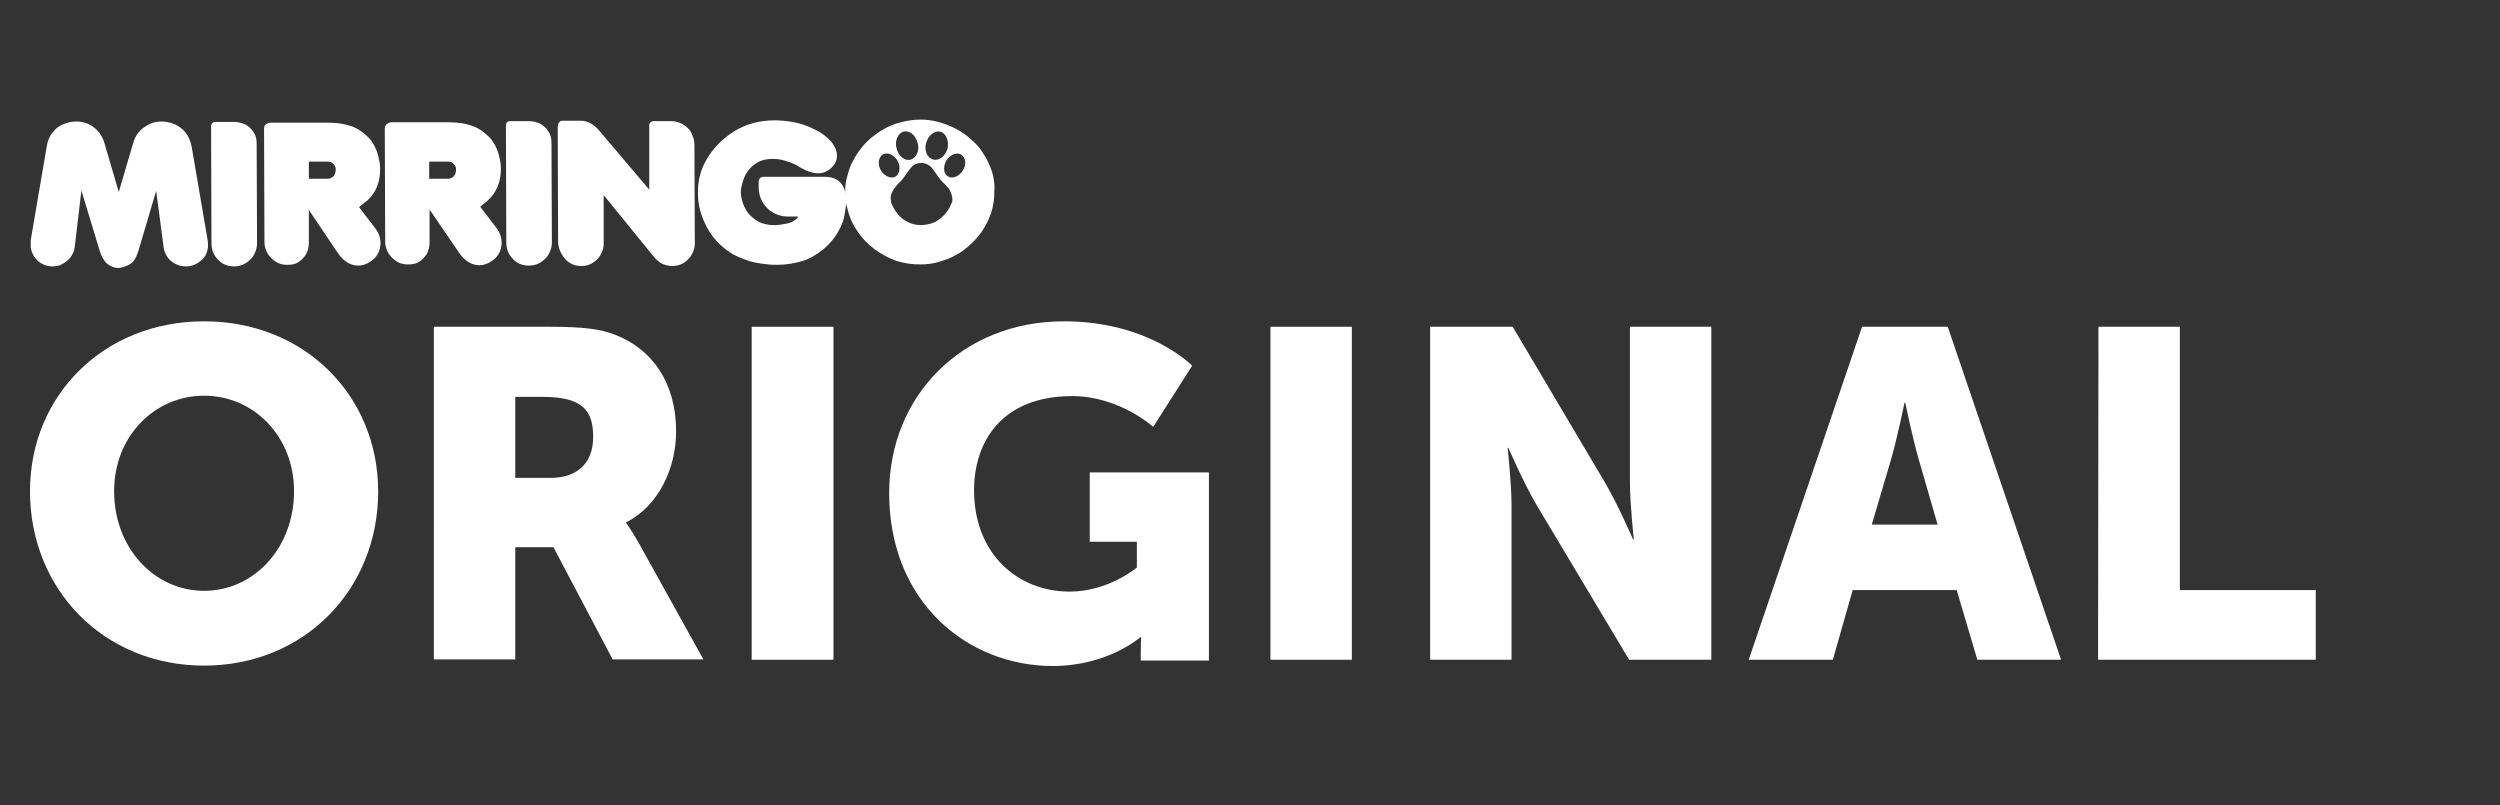
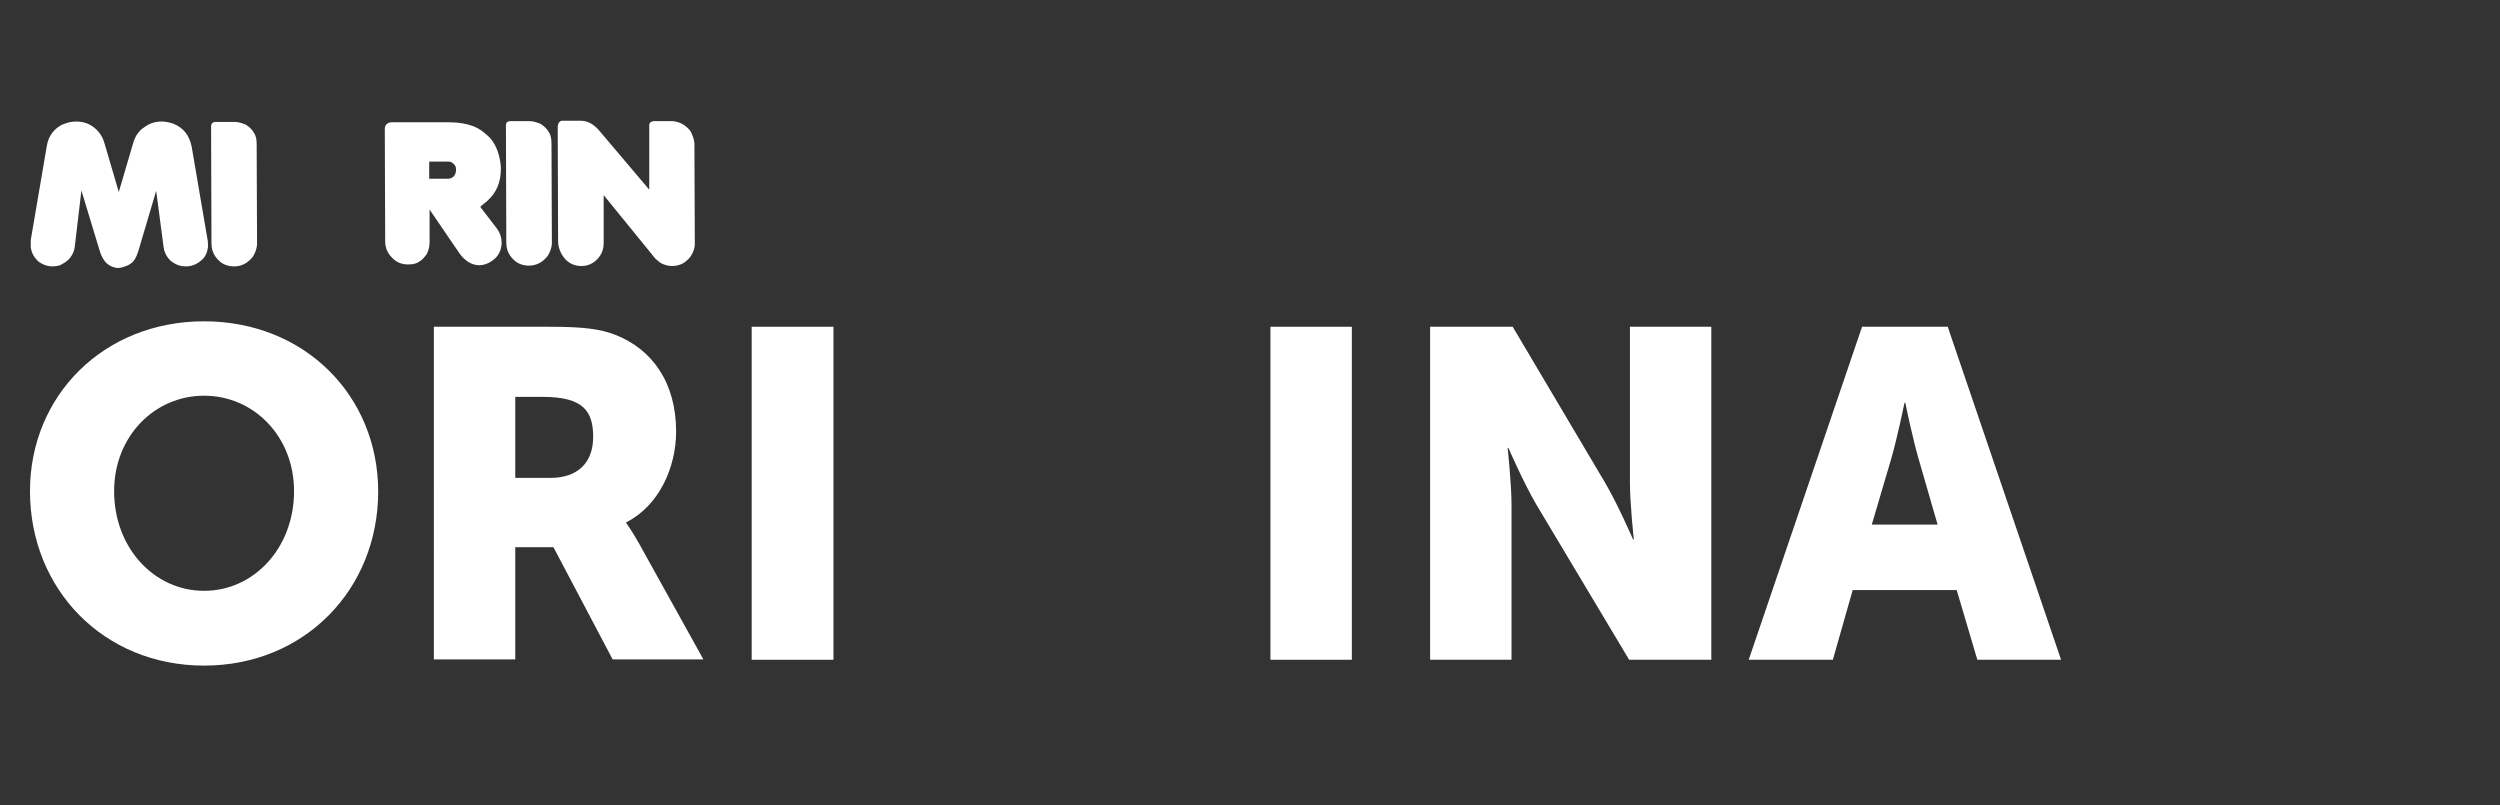
<svg xmlns="http://www.w3.org/2000/svg" version="1.1" id="Capa_1" x="0px" y="0px" viewBox="0 0 641.9 206.7" style="enable-background:new 0 0 641.9 206.7;" xml:space="preserve">
  <rect x="0" y="0" width="641.9" height="206.7" fill="#333333" stroke="none" />
  <style type="text/css">
	.st0{fill:#FFFFFF;}
</style>
  <g>
    <path class="st0" d="M100.5,31.4h15c2.3,0,4.4,0.4,6,1c1.8,0.7,3.1,1.8,4.4,3.1c1.1,1.3,1.9,3,2.3,4.8c0.3,1.2,0.4,2.2,0.4,3.1   c0,3.3-1.1,6-3.3,8l-0.2,0.2l-1.1,0.9l-0.7,0.6l4.3,5.6c0.8,1.1,1.2,2.3,1.2,3.6c0,0.9-0.2,1.8-0.6,2.6c-0.4,0.8-1,1.5-1.9,2.1   c-1,0.7-2.1,1.1-3.2,1.1c-2,0-3.8-1.1-5.3-3.3l-7.5-11v8.5c0,1.1-0.3,2-0.7,2.9c-0.6,0.8-1.2,1.6-2,2c-0.8,0.6-1.9,0.7-2.9,0.7   c-1.6,0-3-0.6-4.1-1.8c-1.1-1.1-1.7-2.5-1.7-4.1l-0.1-28.7C98.7,31.4,100.5,31.4,100.5,31.4z M110.2,45.9h4.8c0.6,0,1-0.2,1.5-0.6   c0.4-0.5,0.6-1,0.6-1.8c0-0.6-0.2-1-0.6-1.4s-0.8-0.6-1.3-0.6h-5V45.9z" />
-     <path class="st0" d="M69.5,31.5h15c2.3,0,4.4,0.4,6,1c1.8,0.7,3.1,1.8,4.4,3.1c1.1,1.3,1.9,3,2.3,4.8c0.3,1.2,0.4,2.2,0.4,3.1   c0,3.3-1.1,6-3.3,8L94,51.7l-1.1,0.9l-0.7,0.6l4.3,5.6c0.8,1.1,1.2,2.3,1.2,3.6c0,0.9-0.2,1.8-0.6,2.6s-1,1.5-1.9,2.1   c-1,0.7-2.1,1.1-3.2,1.1c-2,0-3.8-1.1-5.3-3.3l-7.4-11v8.5c0,1.1-0.3,2-0.7,2.9c-0.6,0.8-1.2,1.6-2,2c-0.8,0.6-1.9,0.7-2.9,0.7   c-1.6,0-3-0.6-4.1-1.8c-1.1-1.1-1.7-2.5-1.7-4.1l-0.1-28.8C67.6,31.5,69.5,31.5,69.5,31.5z M79.3,45.9h4.8c0.6,0,1-0.2,1.5-0.6   c0.4-0.5,0.6-1,0.6-1.8c0-0.6-0.2-1-0.6-1.4s-0.8-0.6-1.3-0.6h-5V45.9z" />
    <path class="st0" d="M131.1,31.1h4.8c1,0,1.9,0.3,2.9,0.7c0.9,0.6,1.6,1.2,2.1,2.1c0.6,0.9,0.7,1.9,0.7,3l0.1,25.5   c0,0.7-0.2,1.5-0.5,2.2s-0.7,1.4-1.3,1.9c-1.1,1.1-2.5,1.7-4.1,1.7c-1.7,0-3.1-0.6-4.1-1.7c-1.1-1.1-1.7-2.5-1.7-4.2L129.9,32   C130,31,131.1,31.1,131.1,31.1z" />
    <path class="st0" d="M55.4,31.3h4.8c1,0,1.9,0.3,2.9,0.7c0.9,0.6,1.6,1.2,2.1,2.1c0.6,0.9,0.7,1.9,0.7,3L66,62.6   c0,0.7-0.2,1.5-0.5,2.2s-0.7,1.4-1.3,1.9c-1.1,1.1-2.5,1.7-4.1,1.7c-1.7,0-3.1-0.6-4.1-1.7c-1.1-1.1-1.7-2.5-1.7-4.2l-0.1-30.3   C54.4,31.2,55.4,31.3,55.4,31.3z" />
    <path class="st0" d="M144.4,31h4.7c1.8,0,3.4,0.9,4.9,2.7l12.7,15V32.3c-0.1-1.4,1.6-1.2,1.6-1.2h4.2c0.7,0,1.5,0.2,2.2,0.5   s1.3,0.7,1.9,1.3c0.6,0.5,0.9,1.1,1.2,1.9c0.3,0.7,0.5,1.5,0.5,2.3l0.1,25.4c0,0.3,0,0.6-0.1,1.1c-0.2,0.9-0.6,1.7-1.1,2.4   c-0.6,0.7-1.2,1.3-2,1.7c-0.8,0.4-1.7,0.6-2.6,0.6c-1.1,0-2.1-0.3-3-0.8c-0.6-0.5-1.1-0.8-1.5-1.3L155,50.1v12.3   c0,1.7-0.6,3.1-1.7,4.2c-1.1,1.1-2.4,1.7-4,1.7c-1.7,0-3.1-0.6-4.2-1.8c-1.2-1.4-1.8-3-1.8-4.6l-0.1-29.5   C143.4,30.9,144.4,31,144.4,31z" />
-     <path class="st0" d="M211.8,45.4h-15.1H196l0,0c-1.2,0-1.2,1.2-1.2,1.2v0.1v1.4c0,4.2,3.3,7.5,7.5,7.5l0,0l0,0h0.7h2   c-0.7,1-1.9,1.7-3.6,1.9c-0.8,0.2-1.7,0.3-2.6,0.3c-1.5,0-2.8-0.3-3.9-0.8c-1.1-0.6-2.1-1.4-2.9-2.4c-0.7-1-1.3-2.2-1.6-3.7   c-0.1-0.6-0.2-1.1-0.2-1.7c0-0.5,0.1-0.9,0.2-1.3c0.3-1.4,0.7-2.7,1.5-3.8c0.7-1.1,1.7-1.9,2.8-2.5s2.4-0.8,3.8-0.8   c1.8,0,3.6,0.5,5.6,1.4c0.3,0.1,0.6,0.3,1,0.6l2.1,1.1h0.1c1,0.4,1.9,0.6,2.8,0.6c1.2,0,2.1-0.4,3-1.1c1.2-1,1.8-2.1,1.8-3.4   c0-2.1-1.4-4.1-4.3-6c-1.4-0.8-2.9-1.5-4.4-2c-1.7-0.6-3.3-0.8-5.1-1c-1-0.1-1.8-0.1-2.2-0.1c-4,0-7.6,1-10.7,3   c-2.9,1.9-5.1,4.2-6.7,6.9s-2.4,5.7-2.3,8.9c0,2.4,0.5,4.7,1.5,7c0.8,1.9,1.9,3.7,3.3,5.2c1.4,1.5,3,2.8,4.8,3.7   c1.9,0.9,3.9,1.7,6.2,2c1.7,0.3,3.1,0.4,4.5,0.4c2.4,0,4.5-0.4,6.6-1c1.9-0.6,3.7-1.7,5.3-3s2.8-2.8,3.8-4.5   c0.9-1.6,1.5-3.1,1.7-4.7c0.2-1.2,0.4-2.4,0.4-3.5C217.1,47.4,215.3,45.4,211.8,45.4z" />
-     <path class="st0" d="M252.2,39c-0.8-1.3-1.9-2.4-3.1-3.4c-1.1-1-2.4-1.9-3.8-2.6c-1.4-0.7-2.9-1.3-4.4-1.7   c-1.5-0.4-3.1-0.6-4.6-0.6c-2,0-4.1,0.4-6.1,1c-1.9,0.6-3.8,1.6-5.5,2.9c-1.7,1.2-3.1,2.7-4.3,4.4c-0.7,1-1.3,2.1-1.9,3.3   c-0.5,1.2-0.8,2.3-1.1,3.5s-0.4,2.4-0.4,3.5c0,1.2,0.1,2.4,0.4,3.6c0.3,1.2,0.6,2.3,1.1,3.5s1.1,2.2,1.9,3.3   c1.1,1.7,2.6,3.1,4.3,4.4c1.7,1.2,3.5,2.2,5.5,2.9c1.9,0.6,4,0.9,6.1,0.9c1.6,0,3.1-0.2,4.6-0.6c1.5-0.5,3-0.9,4.3-1.7   c1.3-0.6,2.6-1.6,3.7-2.6c1.2-1,2.2-2.2,3.1-3.4c1.1-1.6,1.9-3.2,2.5-5s0.8-3.5,0.8-5.4C255.6,45.7,254.4,42.3,252.2,39z    M237.8,36.7c0.5-1.9,2.1-3.2,3.6-2.9c1.5,0.4,2.3,2.3,1.9,4.3c-0.5,1.9-2.1,3.2-3.6,2.9C238.1,40.6,237.2,38.7,237.8,36.7z    M232,33.8c1.5-0.4,3.1,0.9,3.6,2.9c0.6,1.9-0.3,3.9-1.8,4.3c-1.5,0.4-3.1-0.9-3.6-2.9C229.7,36.2,230.5,34.2,232,33.8z    M226.2,43.8c-0.9-1.5-0.7-3.3,0.4-4.1c1.1-0.7,2.9-0.1,3.8,1.5c0.9,1.5,0.7,3.3-0.4,4.1C228.9,46,227.1,45.3,226.2,43.8z    M244.5,51.8c0,0.1-0.1,0.1-0.1,0.2c0,0.1,0,0.1-0.1,0.2c-0.3,0.8-0.7,1.6-1.3,2.3c-0.6,0.8-1.3,1.5-2.1,2   c-0.8,0.6-1.7,0.9-2.7,1.1c-0.6,0.1-1.1,0.2-1.7,0.2c-1.5,0-2.9-0.4-4.1-1.2c-1.3-0.7-2.2-1.9-3-3.3c-0.2-0.4-0.4-0.7-0.5-1.1l0,0   c-0.1-0.2-0.1-0.4-0.1-0.5c-0.3-1.2,0.1-2.3,0.8-3.3c0.3-0.4,0.6-0.7,0.9-1.1c0.8-0.7,1.5-1.6,2.1-2.5c0.4-0.6,0.8-1.1,1.2-1.6   c0.5-0.6,0.9-1,1.7-1.2c1.4-0.4,2.7,0,3.7,1c0.5,0.6,0.8,1.1,1.3,1.8c0.6,0.9,1.2,1.7,2,2.4s1.5,1.6,1.8,2.7   C244.5,50.4,244.6,51.2,244.5,51.8L244.5,51.8z M247.2,43.8c-0.9,1.5-2.7,2.2-3.8,1.5c-1.2-0.7-1.3-2.5-0.4-4.1   c0.9-1.5,2.7-2.2,3.8-1.5C248,40.5,248.2,42.3,247.2,43.8z" />
    <g>
      <path class="st0" d="M7.9,63.5c0-0.8,0-1.5,0-1.9l4.1-24c0.2-1.4,0.7-2.6,1.5-3.6s1.8-1.8,3-2.2c1-0.4,2-0.6,3.1-0.6    c1.7,0,3.2,0.5,4.5,1.5c1.3,1,2.2,2.3,2.7,4l3.7,12.6l3.7-12.6c0.5-1.7,1.4-3.1,2.8-4c1.3-1,2.8-1.5,4.5-1.5c1,0,2,0.2,3.1,0.6    c1.2,0.5,2.2,1.2,3,2.2s1.3,2.2,1.6,3.6l4.1,24c0.1,0.4,0.1,1,0.1,1.9c-0.2,1.4-0.7,2.6-1.9,3.5c-1.1,0.9-2.3,1.4-3.8,1.4    c-0.6,0-1.3-0.1-1.9-0.3c-1-0.4-1.9-0.9-2.6-1.8c-0.6-0.8-1.1-1.8-1.2-2.9L40.1,49l-4.5,15.2c-0.4,1.2-0.7,2.1-1.3,2.8    c-0.5,0.6-1.1,1-1.9,1.3c-0.8,0.3-1.5,0.5-2,0.5c-1.1,0-2-0.4-2.9-1.1c-0.8-0.7-1.5-1.9-1.9-3.3l-4.7-15.5l-1.7,14.4    c-0.1,1-0.5,2-1.2,2.9c-0.6,0.8-1.6,1.4-2.6,1.9c-0.6,0.2-1.3,0.3-1.9,0.3c-1.4,0-2.7-0.5-3.8-1.4C8.7,66,8.1,64.9,7.9,63.5z" />
    </g>
  </g>
  <g>
    <path class="st0" d="M52.4,82.5c25.8,0,44.7,19.1,44.7,43.7c0,25.1-18.9,44.7-44.7,44.7S7.7,151.3,7.7,126.1   C7.7,101.6,26.6,82.5,52.4,82.5z M52.4,151.7c12.8,0,23.1-11,23.1-25.6c0-14-10.3-24.5-23.1-24.5s-23.1,10.5-23.1,24.5   C29.3,140.7,39.6,151.7,52.4,151.7z" />
    <path class="st0" d="M111.4,83.9h29.8c8.7,0,12.9,0.6,16.6,2c9.7,3.7,15.8,12.4,15.8,24.9c0,9.1-4.3,19-12.8,23.3v0.2   c0,0,1.2,1.6,3.2,5.1l16.6,29.9h-23.3l-15.2-28.8h-9.8v28.8h-20.9V83.9z M141.4,122.7c6.7,0,10.9-3.7,10.9-10.5   c0-6.5-2.4-10.3-12.9-10.3h-7.1v20.8H141.4z" />
    <path class="st0" d="M193,83.9h21v85.5h-21V83.9z" />
-     <path class="st0" d="M273.2,82.5c21.9,0,32.9,11.4,32.9,11.4l-10,15.7c0,0-8.7-7.9-20.8-7.9c-17.9,0-25.2,11.5-25.2,24.2   c0,16.3,11.2,26,24.5,26c10.1,0,17.3-6.2,17.3-6.2v-6.6h-12.1v-17.8h30.6v48.3h-17.5v-2.4c0-1.8,0.1-3.6,0.1-3.6h-0.2   c0,0-8.3,7.4-22.5,7.4c-21.9,0-42-16.4-42-44.4C228.3,101.6,247.1,82.5,273.2,82.5z" />
    <path class="st0" d="M326.2,83.9h20.9v85.5h-20.9V83.9z" />
    <path class="st0" d="M367.2,83.9h21.2l23.7,40c3.3,5.6,7.2,14.6,7.2,14.6h0.2c0,0-1-9.2-1-14.6v-40h20.9v85.5h-21.1l-23.8-39.8   c-3.3-5.6-7.2-14.6-7.2-14.6h-0.2c0,0,1,9.2,1,14.6v39.8h-20.9L367.2,83.9L367.2,83.9z" />
    <path class="st0" d="M502.4,151.5h-26.7l-5.1,17.9H449l29.1-85.5h22l29.1,85.5h-21.5L502.4,151.5z M489,103.4c0,0-1.9,9.3-3.5,14.7   l-4.9,16.6h16.9l-4.8-16.6c-1.6-5.4-3.5-14.7-3.5-14.7H489z" />
-     <path class="st0" d="M538.8,83.9h20.9v67.6h34.9v17.9h-55.9L538.8,83.9L538.8,83.9z" />
  </g>
</svg>